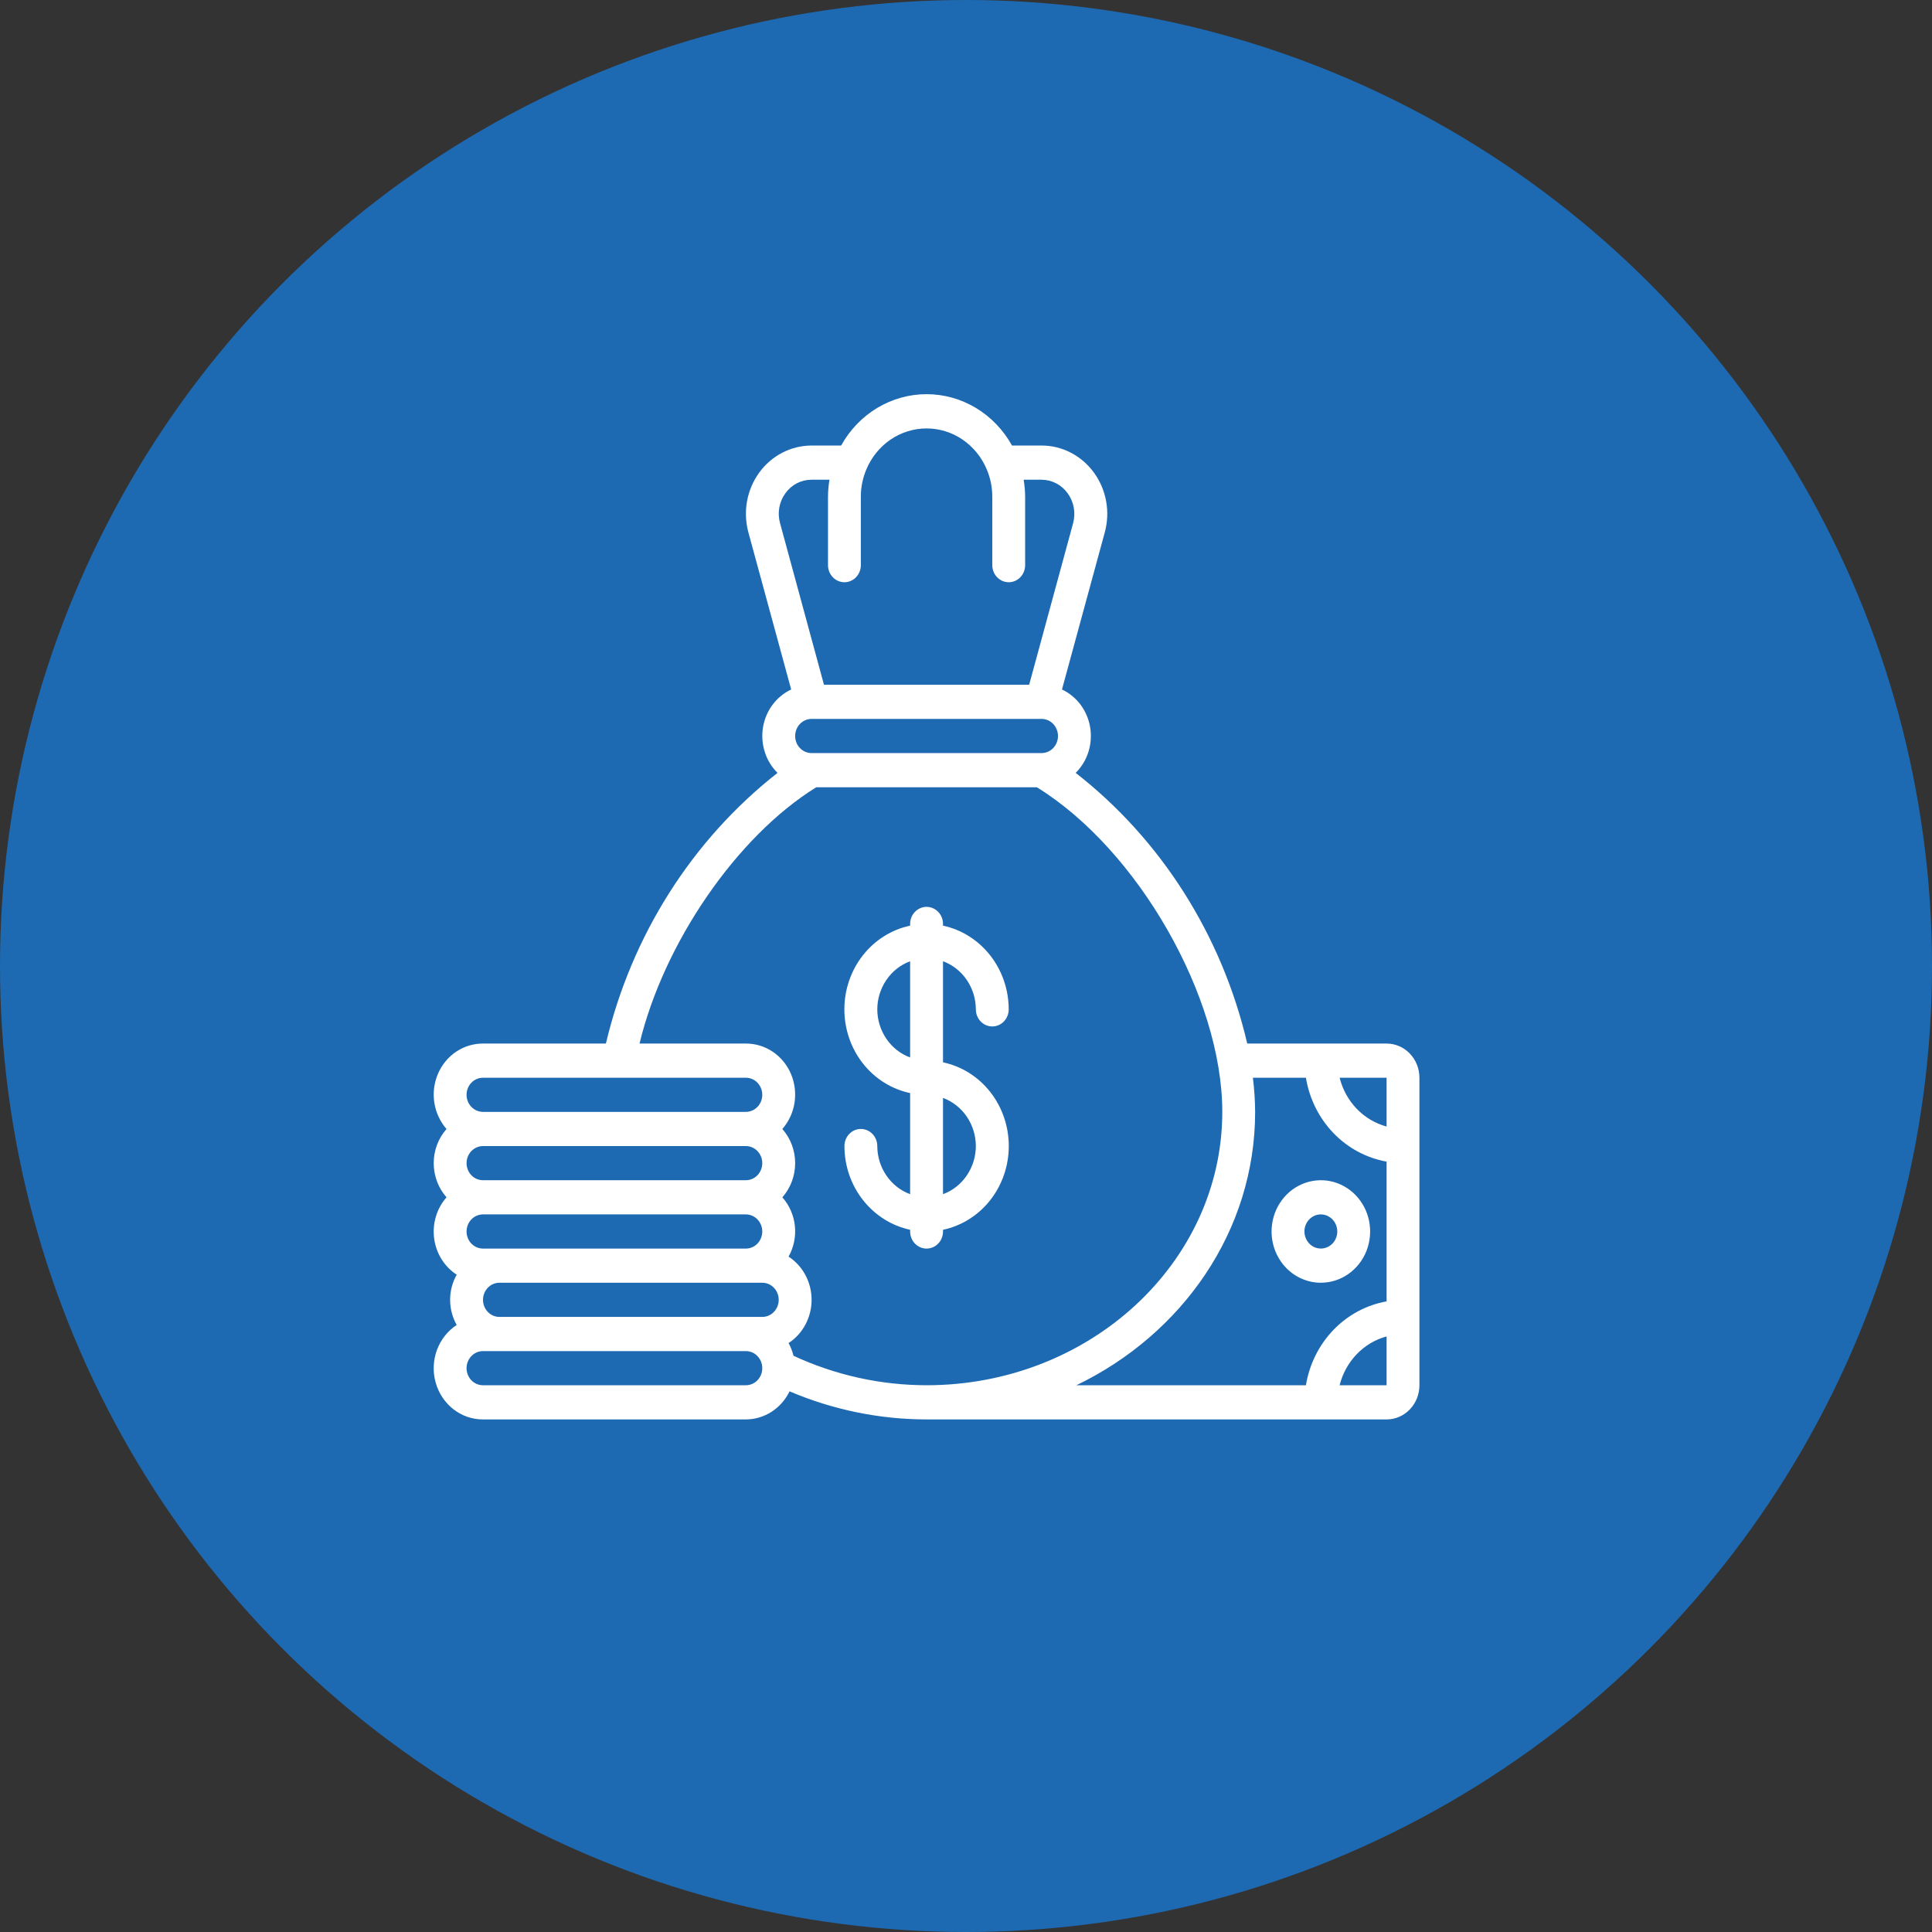
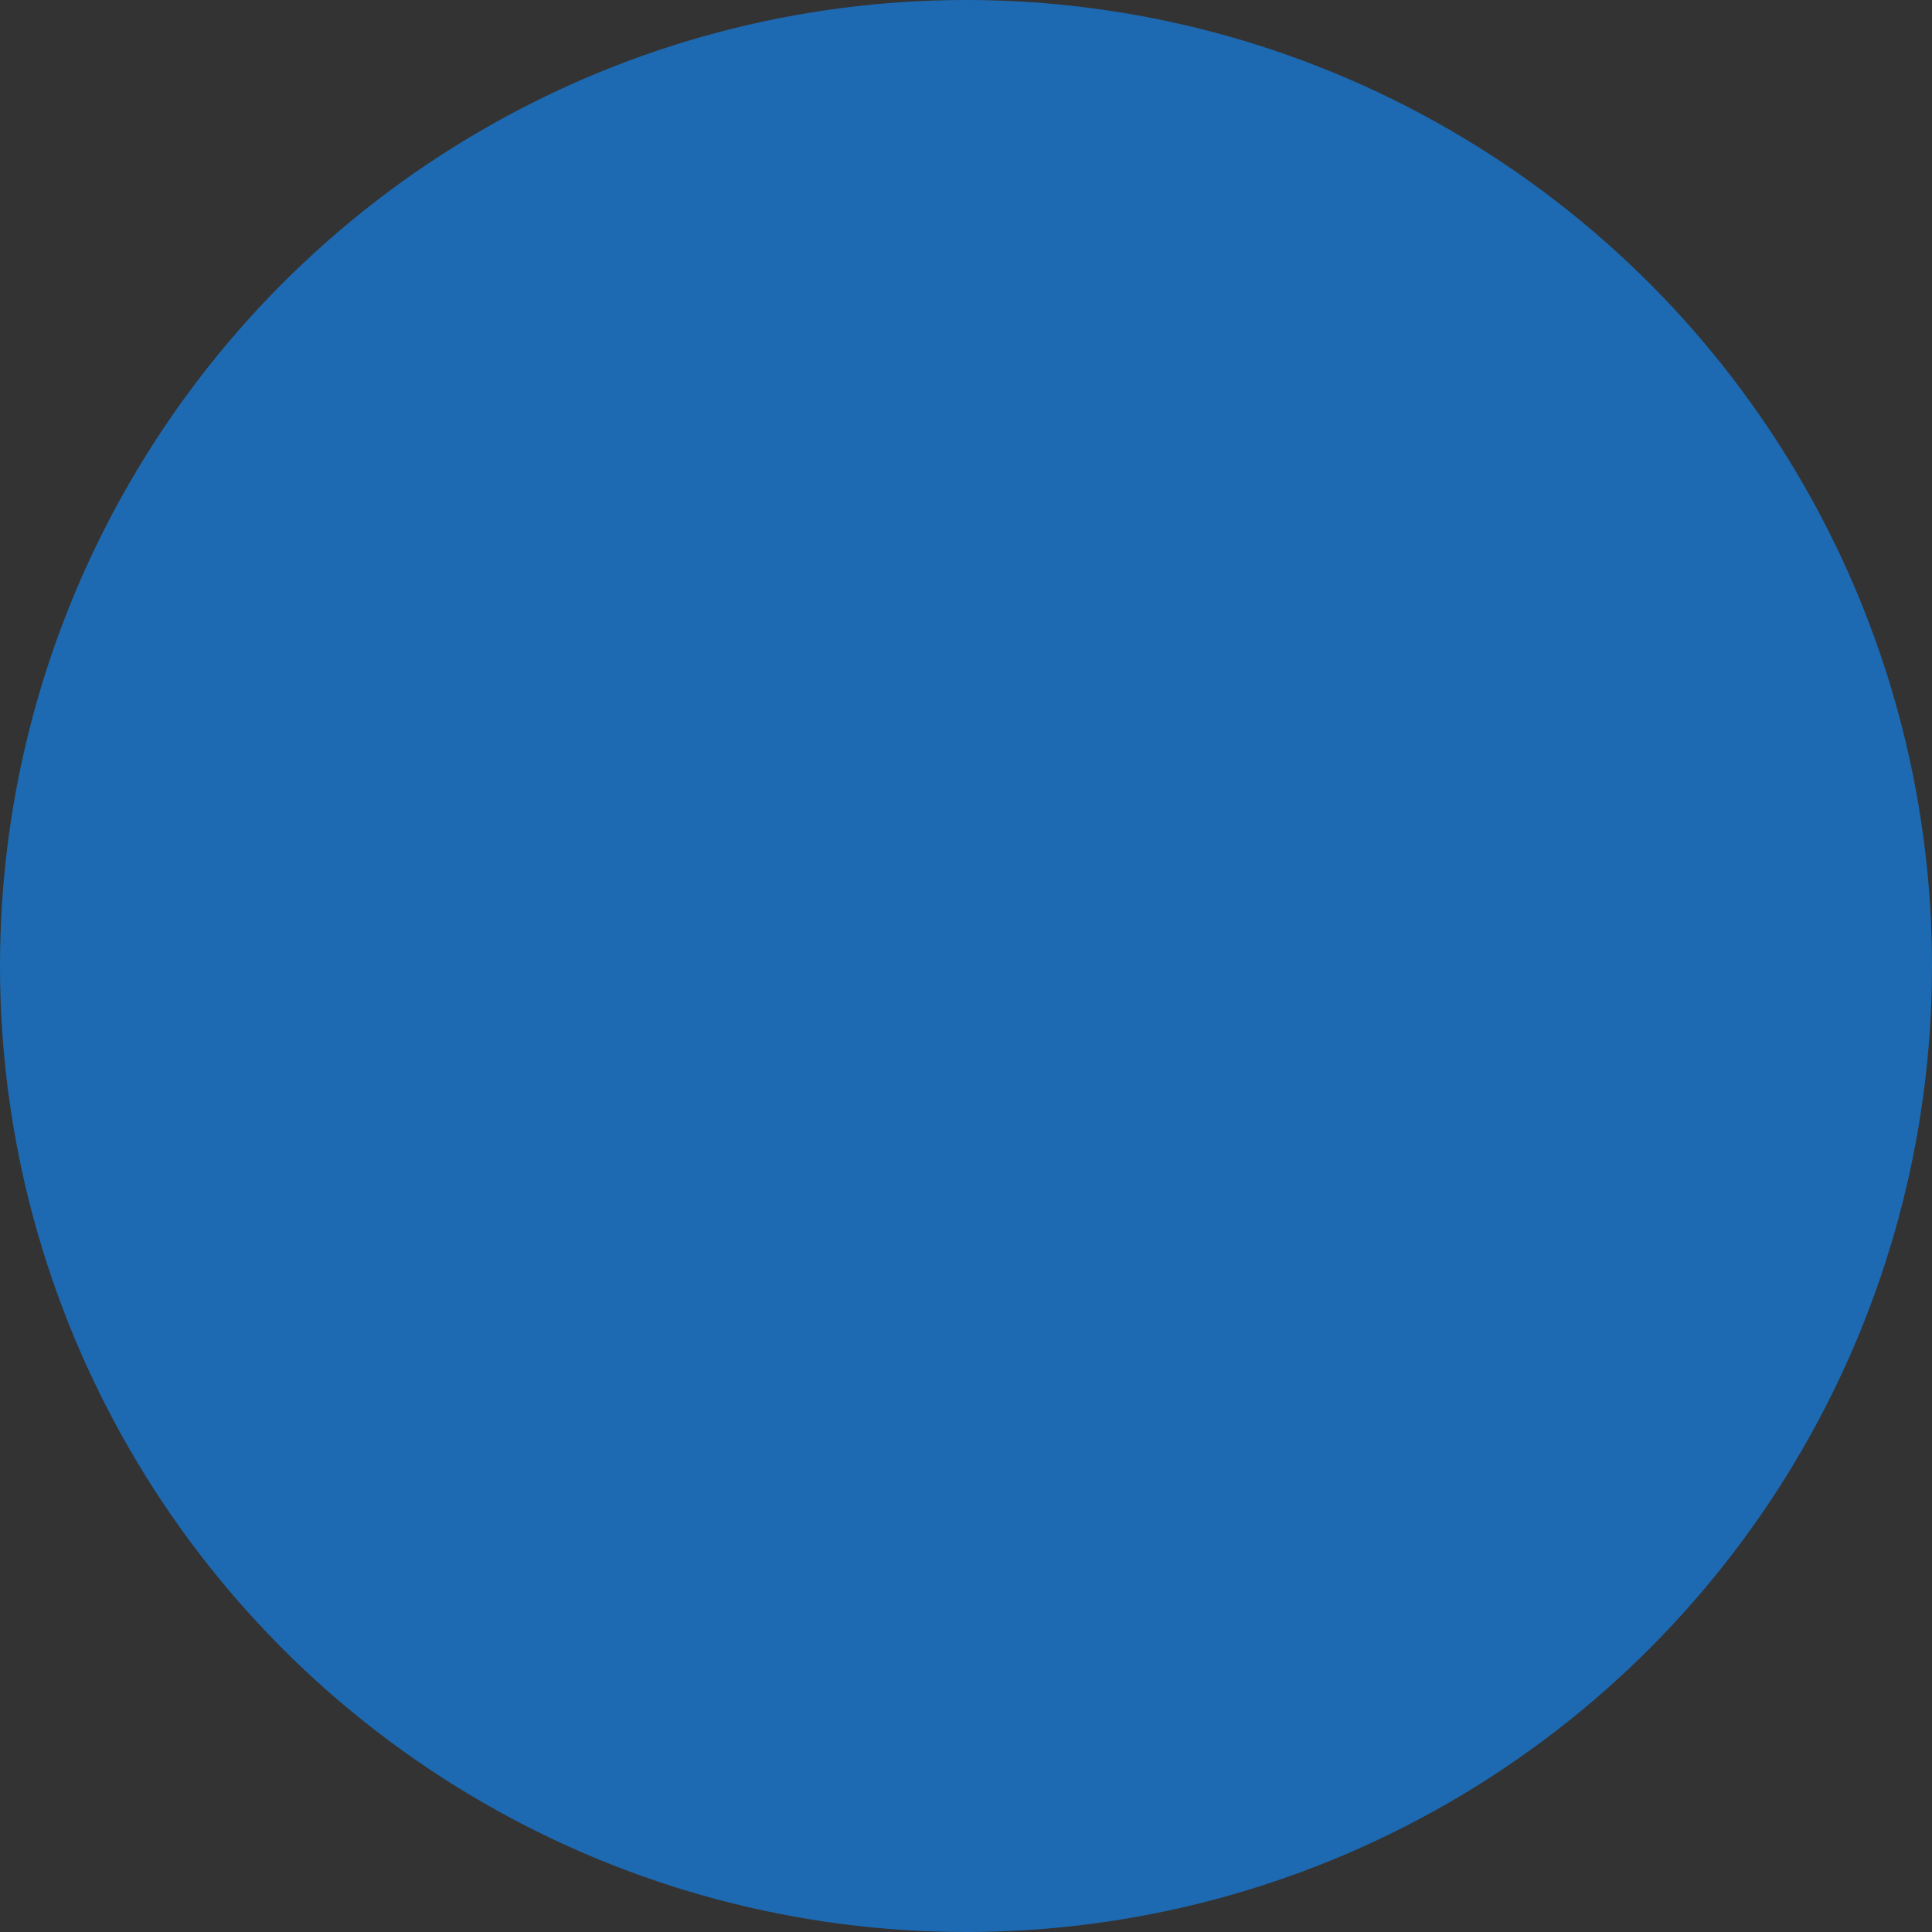
<svg xmlns="http://www.w3.org/2000/svg" width="49" height="49" viewBox="0 0 49 49" fill="none">
  <rect x="0" y="0" width="49" height="49" fill="#333333" stroke="none" />
  <circle cx="24.5" cy="24.5" r="24.5" fill="#1D6AB2" />
  <g clip-path="url(#clip0_54_790)">
-     <path d="M35.167 26.467H31.633C30.991 23.723 29.453 21.297 27.282 19.602C27.429 19.455 27.54 19.274 27.604 19.073C27.668 18.872 27.683 18.657 27.649 18.448C27.615 18.24 27.532 18.043 27.407 17.875C27.282 17.708 27.12 17.574 26.934 17.487L28.018 13.509C28.089 13.251 28.102 12.98 28.055 12.717C28.008 12.453 27.903 12.205 27.748 11.991C27.593 11.777 27.393 11.603 27.162 11.483C26.932 11.363 26.678 11.3 26.42 11.3H25.667C25.447 10.904 25.132 10.575 24.751 10.346C24.371 10.118 23.939 9.997 23.5 9.997C23.061 9.997 22.629 10.118 22.248 10.346C21.868 10.575 21.552 10.904 21.333 11.3H20.579C20.322 11.301 20.068 11.363 19.838 11.483C19.608 11.603 19.407 11.776 19.253 11.99C19.098 12.204 18.993 12.452 18.946 12.715C18.899 12.979 18.912 13.249 18.982 13.507L20.066 17.487C19.88 17.574 19.718 17.708 19.593 17.875C19.468 18.043 19.385 18.24 19.351 18.449C19.317 18.658 19.333 18.872 19.397 19.073C19.461 19.275 19.572 19.456 19.72 19.602C17.553 21.303 16.016 23.727 15.367 26.467H12.25C12.008 26.466 11.771 26.538 11.568 26.674C11.365 26.811 11.205 27.006 11.107 27.236C11.009 27.466 10.977 27.72 11.016 27.968C11.055 28.217 11.162 28.448 11.325 28.634C11.116 28.87 11 29.179 11 29.5C11 29.821 11.116 30.131 11.325 30.367C11.202 30.506 11.11 30.672 11.056 30.853C11.002 31.033 10.986 31.224 11.011 31.411C11.036 31.599 11.1 31.778 11.199 31.937C11.298 32.095 11.429 32.229 11.583 32.329C11.474 32.523 11.416 32.743 11.416 32.967C11.416 33.191 11.474 33.411 11.583 33.604C11.354 33.754 11.178 33.978 11.081 34.241C10.985 34.504 10.973 34.793 11.049 35.063C11.124 35.334 11.282 35.572 11.499 35.741C11.715 35.91 11.979 36.001 12.25 36H18.917C19.147 35.999 19.372 35.932 19.568 35.807C19.763 35.681 19.922 35.501 20.025 35.288C21.128 35.757 22.308 35.999 23.5 36H35.167C35.388 36 35.6 35.909 35.756 35.746C35.912 35.584 36 35.363 36 35.133V27.334C36 27.104 35.912 26.883 35.756 26.721C35.6 26.558 35.388 26.467 35.167 26.467ZM35.167 28.572C34.88 28.494 34.619 28.339 34.409 28.121C34.2 27.903 34.05 27.631 33.976 27.334H35.167V28.572ZM20.583 19.1C20.473 19.1 20.367 19.055 20.289 18.973C20.21 18.892 20.167 18.782 20.167 18.667C20.167 18.552 20.21 18.442 20.289 18.36C20.367 18.279 20.473 18.233 20.583 18.233H26.417C26.527 18.233 26.633 18.279 26.711 18.36C26.789 18.442 26.833 18.552 26.833 18.667C26.833 18.782 26.789 18.892 26.711 18.973C26.633 19.055 26.527 19.1 26.417 19.1H20.583ZM19.919 12.511C19.995 12.404 20.095 12.317 20.21 12.257C20.324 12.198 20.451 12.167 20.579 12.167H21.037C21.013 12.31 21.001 12.455 21 12.6V14.334C21 14.448 21.044 14.559 21.122 14.64C21.2 14.721 21.306 14.767 21.417 14.767C21.527 14.767 21.633 14.721 21.711 14.64C21.789 14.559 21.833 14.448 21.833 14.334V12.6C21.832 12.361 21.88 12.125 21.972 11.907C22.101 11.598 22.315 11.334 22.586 11.149C22.858 10.964 23.175 10.866 23.5 10.866C23.824 10.866 24.141 10.964 24.413 11.149C24.684 11.334 24.898 11.598 25.027 11.907C25.12 12.125 25.167 12.361 25.167 12.6V14.334C25.167 14.448 25.21 14.559 25.289 14.64C25.367 14.721 25.473 14.767 25.583 14.767C25.694 14.767 25.8 14.721 25.878 14.64C25.956 14.559 26 14.448 26 14.334V12.6C25.999 12.455 25.986 12.31 25.962 12.167H26.421C26.549 12.168 26.676 12.2 26.79 12.26C26.905 12.32 27.004 12.407 27.081 12.514C27.158 12.621 27.21 12.745 27.234 12.876C27.257 13.007 27.251 13.143 27.216 13.271L26.102 17.367H20.898L19.784 13.269C19.748 13.14 19.741 13.005 19.765 12.873C19.788 12.742 19.841 12.617 19.919 12.511ZM12.25 27.334H18.917C19.027 27.334 19.133 27.379 19.211 27.46C19.289 27.542 19.333 27.652 19.333 27.767C19.333 27.882 19.289 27.992 19.211 28.073C19.133 28.154 19.027 28.2 18.917 28.2H12.25C12.139 28.2 12.033 28.154 11.955 28.073C11.877 27.992 11.833 27.882 11.833 27.767C11.833 27.652 11.877 27.542 11.955 27.46C12.033 27.379 12.139 27.334 12.25 27.334ZM12.25 32.967C12.25 32.852 12.294 32.742 12.372 32.66C12.45 32.579 12.556 32.533 12.667 32.533H19.333C19.444 32.533 19.55 32.579 19.628 32.66C19.706 32.742 19.75 32.852 19.75 32.967C19.75 33.082 19.706 33.192 19.628 33.273C19.55 33.355 19.444 33.4 19.333 33.4H12.667C12.556 33.4 12.45 33.355 12.372 33.273C12.294 33.192 12.25 33.082 12.25 32.967ZM12.25 31.667C12.139 31.667 12.033 31.621 11.955 31.54C11.877 31.459 11.833 31.348 11.833 31.233C11.833 31.119 11.877 31.008 11.955 30.927C12.033 30.846 12.139 30.8 12.25 30.8H18.917C19.027 30.8 19.133 30.846 19.211 30.927C19.289 31.008 19.333 31.119 19.333 31.233C19.333 31.348 19.289 31.459 19.211 31.54C19.133 31.621 19.027 31.667 18.917 31.667H12.25ZM11.833 29.5C11.833 29.385 11.877 29.275 11.955 29.194C12.033 29.113 12.139 29.067 12.25 29.067H18.917C19.027 29.067 19.133 29.113 19.211 29.194C19.289 29.275 19.333 29.385 19.333 29.5C19.333 29.615 19.289 29.725 19.211 29.807C19.133 29.888 19.027 29.933 18.917 29.933H12.25C12.139 29.933 12.033 29.888 11.955 29.807C11.877 29.725 11.833 29.615 11.833 29.5ZM18.917 35.133H12.25C12.139 35.133 12.033 35.088 11.955 35.007C11.877 34.925 11.833 34.815 11.833 34.7C11.833 34.585 11.877 34.475 11.955 34.394C12.033 34.312 12.139 34.267 12.25 34.267H18.917C19.027 34.267 19.133 34.312 19.211 34.394C19.289 34.475 19.333 34.585 19.333 34.7C19.333 34.815 19.289 34.925 19.211 35.007C19.133 35.088 19.027 35.133 18.917 35.133ZM20.125 34.386C20.097 34.273 20.055 34.164 20 34.063C20.179 33.947 20.326 33.785 20.428 33.593C20.53 33.401 20.584 33.186 20.584 32.967C20.584 32.748 20.53 32.532 20.428 32.34C20.326 32.149 20.179 31.987 20 31.871C20.132 31.636 20.188 31.363 20.16 31.092C20.131 30.821 20.02 30.567 19.842 30.367C20.051 30.131 20.167 29.821 20.167 29.5C20.167 29.179 20.051 28.87 19.842 28.634C20.005 28.448 20.112 28.217 20.151 27.968C20.189 27.72 20.158 27.466 20.06 27.236C19.962 27.006 19.801 26.811 19.598 26.674C19.395 26.538 19.158 26.466 18.917 26.467H16.22C16.835 23.915 18.687 21.212 20.702 19.967H26.297C28.855 21.543 31 25.284 31 28.2C31 32.023 27.635 35.133 23.5 35.133C22.337 35.132 21.187 34.878 20.125 34.386ZM31.833 28.2C31.831 27.91 31.812 27.621 31.776 27.334H33.121C33.208 27.865 33.452 28.355 33.818 28.736C34.185 29.117 34.656 29.37 35.167 29.461V33.006C34.656 33.097 34.185 33.35 33.818 33.731C33.452 34.112 33.208 34.602 33.121 35.133H27.3C29.988 33.837 31.833 31.219 31.833 28.2ZM33.976 35.133C34.05 34.836 34.2 34.564 34.409 34.346C34.619 34.128 34.88 33.972 35.167 33.895V35.133H33.976Z" fill="white" />
-     <path d="M33.5 32.533C33.747 32.533 33.989 32.457 34.194 32.314C34.4 32.171 34.56 31.968 34.655 31.731C34.749 31.493 34.774 31.232 34.726 30.98C34.678 30.728 34.559 30.496 34.384 30.314C34.209 30.132 33.986 30.009 33.744 29.958C33.501 29.908 33.25 29.934 33.022 30.032C32.793 30.131 32.598 30.297 32.461 30.511C32.323 30.725 32.25 30.976 32.25 31.233C32.25 31.578 32.382 31.909 32.616 32.153C32.85 32.396 33.169 32.533 33.5 32.533ZM33.5 30.8C33.582 30.8 33.663 30.825 33.731 30.873C33.8 30.921 33.853 30.988 33.885 31.067C33.916 31.147 33.925 31.234 33.909 31.318C33.893 31.402 33.853 31.479 33.795 31.54C33.736 31.6 33.662 31.642 33.581 31.658C33.501 31.675 33.417 31.666 33.34 31.634C33.264 31.601 33.199 31.545 33.154 31.474C33.108 31.403 33.083 31.319 33.083 31.233C33.083 31.118 33.127 31.008 33.205 30.927C33.283 30.846 33.389 30.8 33.5 30.8Z" fill="white" />
    <path d="M24.75 25.6C24.75 25.715 24.794 25.825 24.872 25.906C24.95 25.988 25.056 26.033 25.167 26.033C25.277 26.033 25.383 25.988 25.461 25.906C25.539 25.825 25.583 25.715 25.583 25.6C25.583 25.101 25.417 24.617 25.113 24.23C24.809 23.843 24.387 23.577 23.917 23.477V23.433C23.917 23.318 23.873 23.208 23.795 23.127C23.716 23.046 23.61 23 23.5 23C23.39 23 23.284 23.046 23.205 23.127C23.127 23.208 23.083 23.318 23.083 23.433V23.477C22.612 23.576 22.189 23.842 21.885 24.229C21.581 24.616 21.415 25.1 21.415 25.6C21.415 26.1 21.581 26.584 21.885 26.971C22.189 27.358 22.612 27.624 23.083 27.723V30.287C22.84 30.198 22.63 30.033 22.481 29.814C22.331 29.596 22.251 29.335 22.25 29.067C22.25 28.952 22.206 28.841 22.128 28.76C22.05 28.679 21.944 28.633 21.833 28.633C21.723 28.633 21.617 28.679 21.539 28.76C21.46 28.841 21.417 28.952 21.417 29.067C21.417 29.566 21.583 30.05 21.887 30.436C22.191 30.823 22.613 31.089 23.083 31.19V31.233C23.083 31.348 23.127 31.459 23.205 31.54C23.284 31.621 23.39 31.667 23.5 31.667C23.61 31.667 23.716 31.621 23.795 31.54C23.873 31.459 23.917 31.348 23.917 31.233V31.19C24.388 31.09 24.811 30.825 25.115 30.438C25.419 30.051 25.585 29.567 25.585 29.067C25.585 28.567 25.419 28.082 25.115 27.695C24.811 27.308 24.388 27.043 23.917 26.943V24.38C24.16 24.469 24.37 24.634 24.519 24.853C24.668 25.071 24.749 25.332 24.75 25.6ZM22.25 25.6C22.251 25.332 22.332 25.071 22.481 24.853C22.63 24.634 22.84 24.469 23.083 24.38V26.82C22.84 26.731 22.63 26.566 22.481 26.347C22.332 26.129 22.251 25.868 22.25 25.6ZM24.75 29.067C24.749 29.335 24.668 29.596 24.519 29.814C24.37 30.032 24.16 30.198 23.917 30.287V27.846C24.16 27.936 24.37 28.101 24.519 28.319C24.668 28.538 24.749 28.799 24.75 29.067Z" fill="white" />
  </g>
  <defs>
    <clipPath id="clip0_54_790">
-       <rect width="25" height="26" fill="white" transform="translate(11 10)" />
-     </clipPath>
+       </clipPath>
  </defs>
</svg>